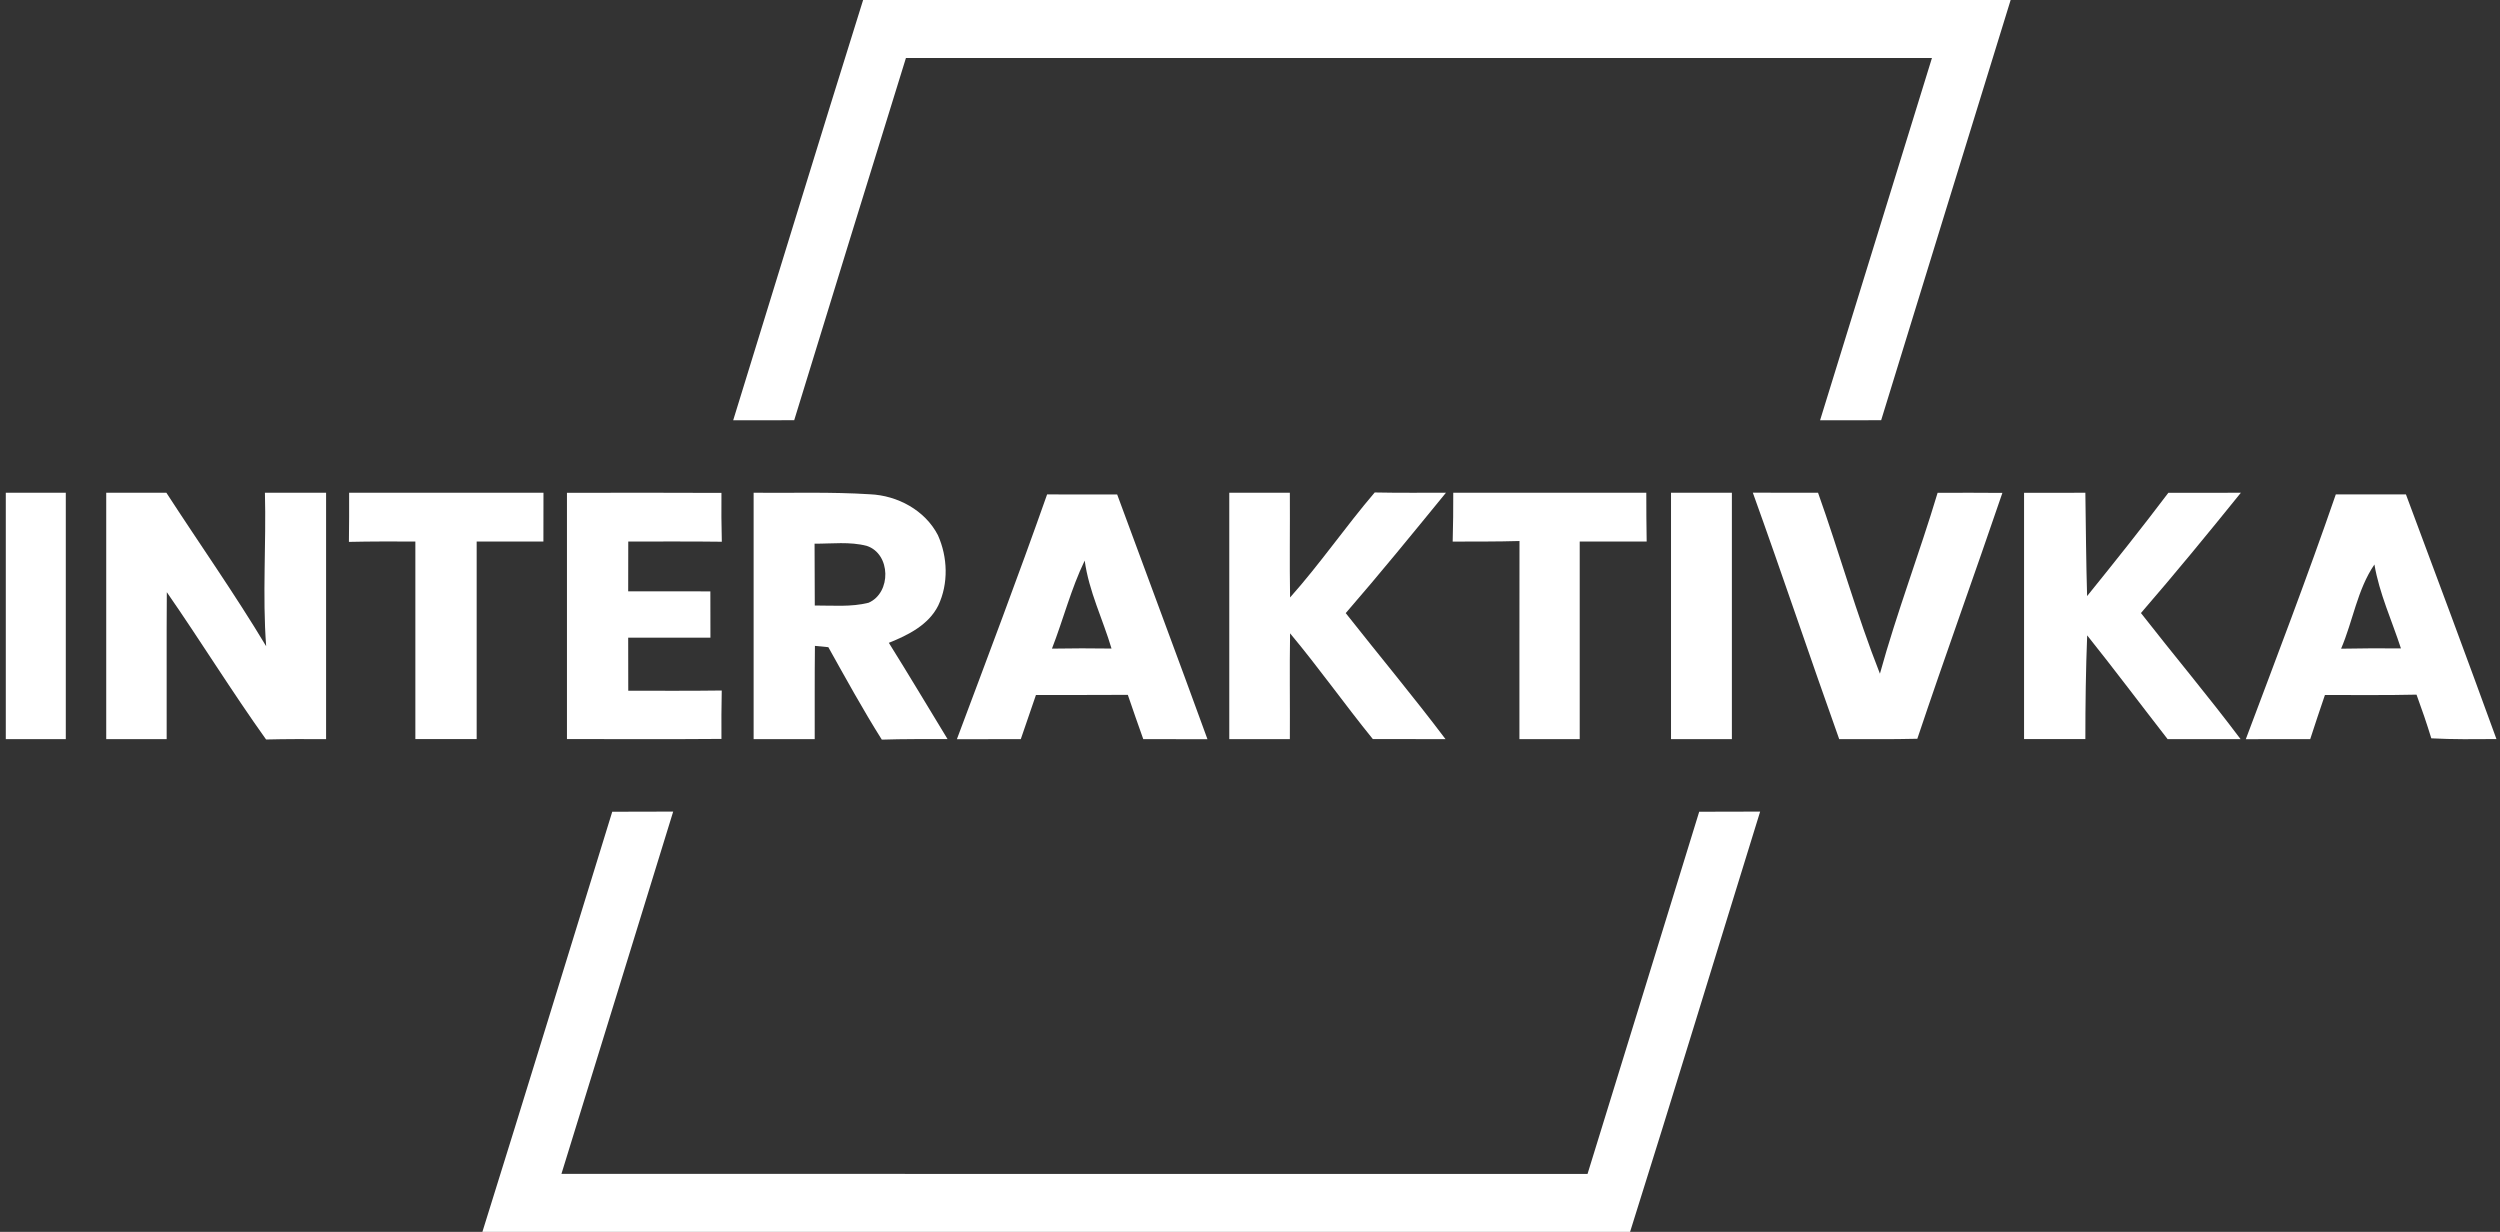
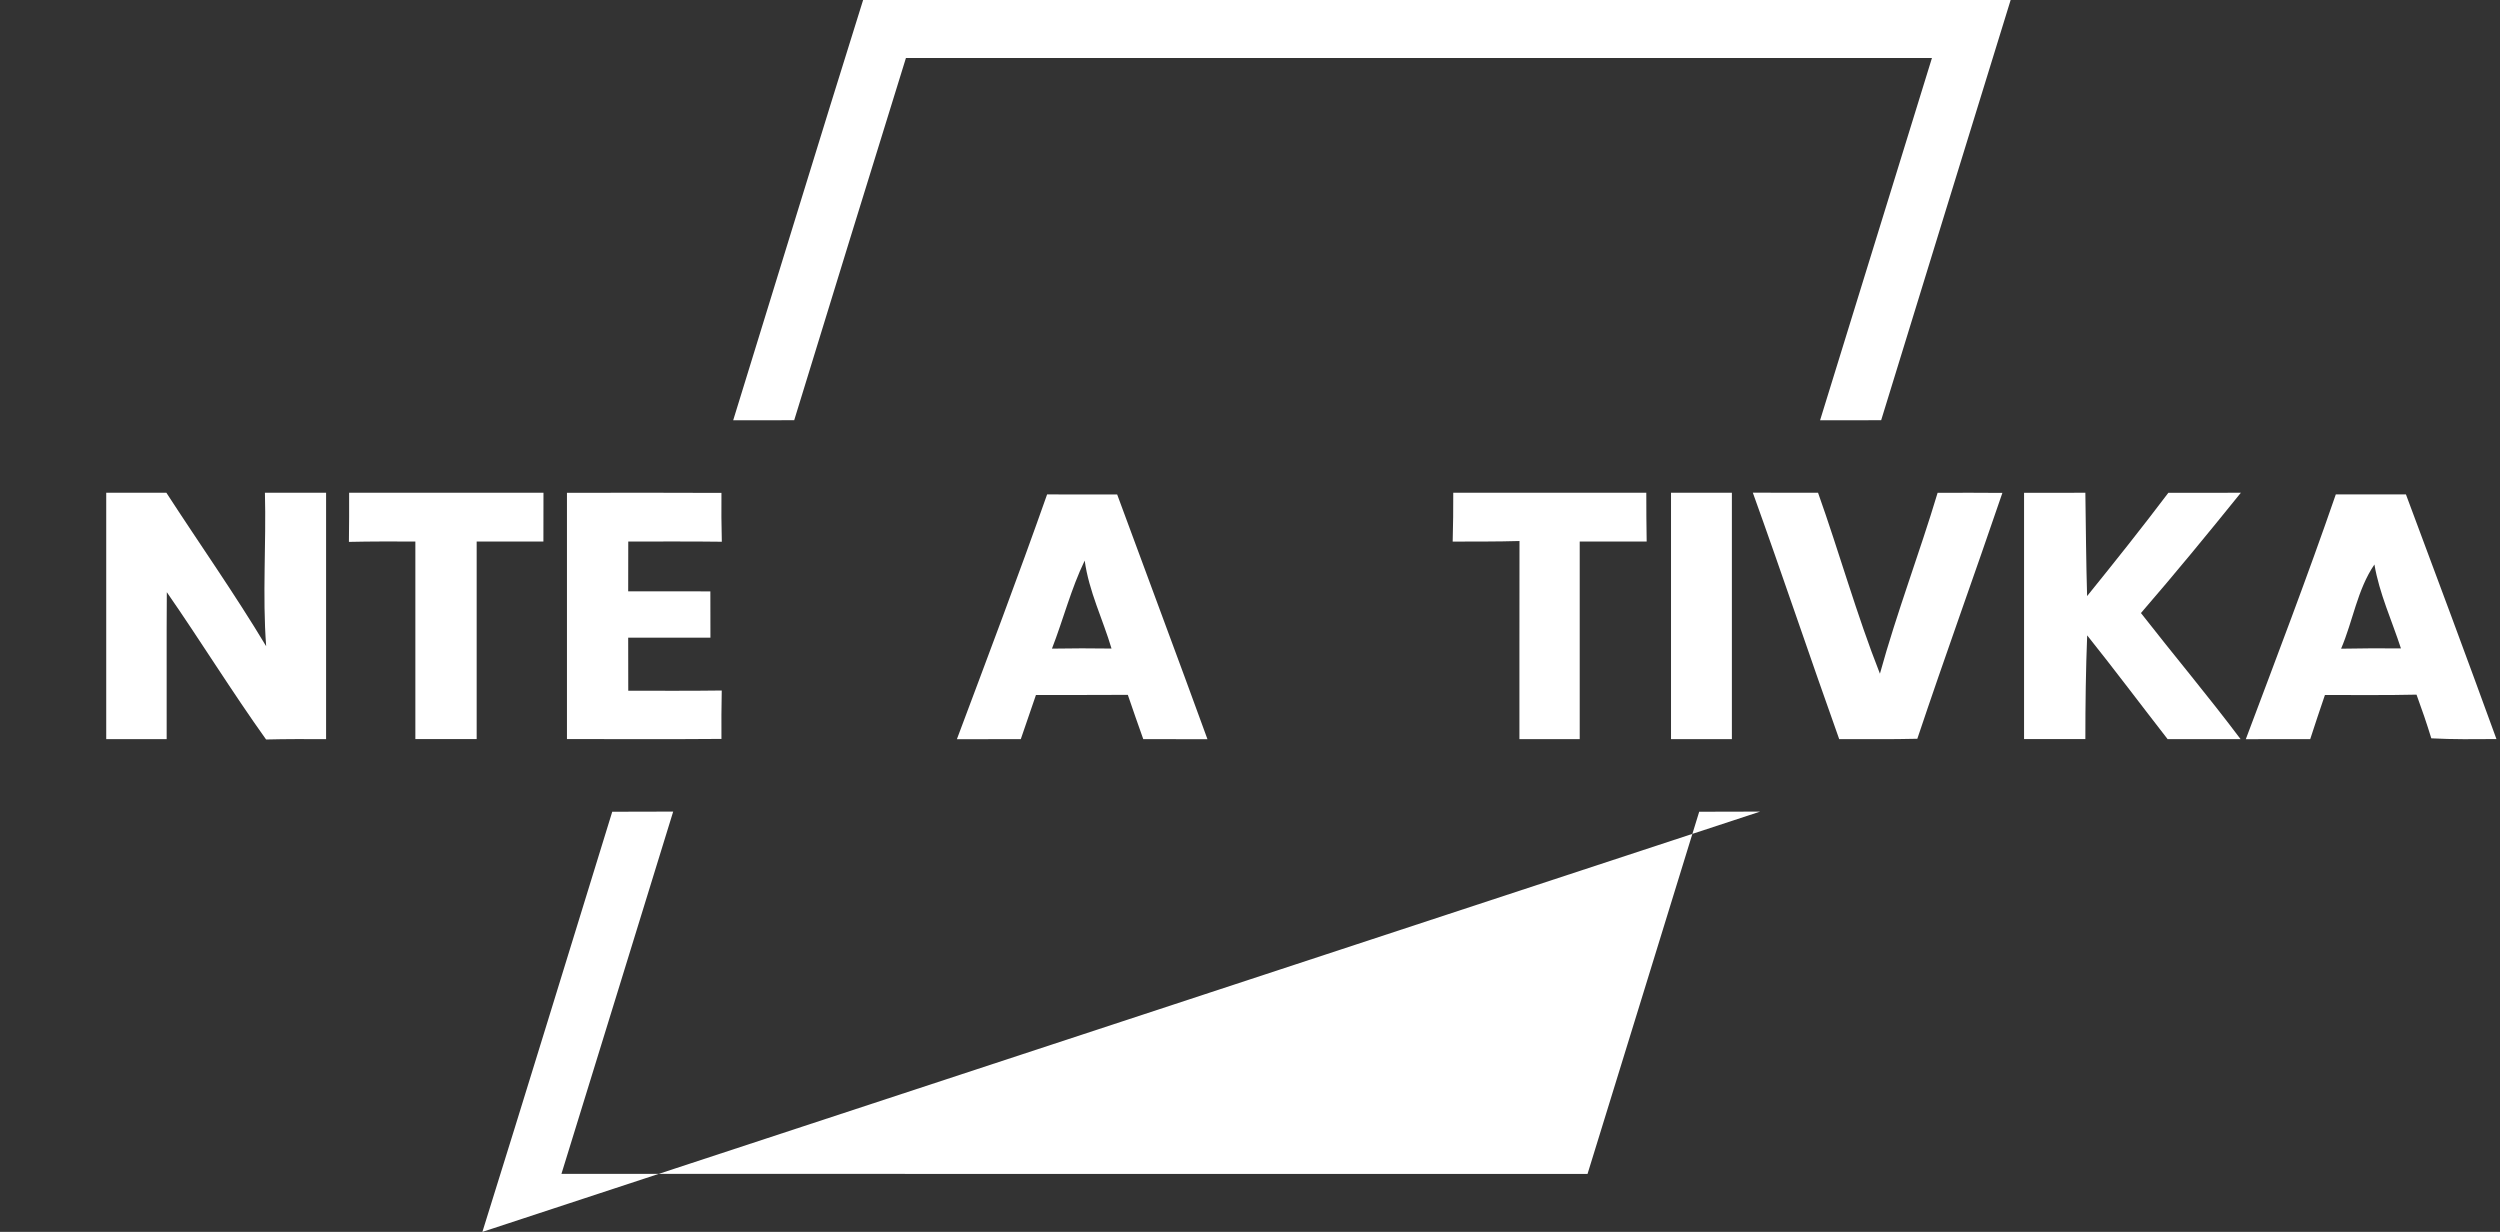
<svg xmlns="http://www.w3.org/2000/svg" width="345pt" height="170pt" viewBox="0 0 345 170" version="1.1">
  <rect x="0" y="0" width="345" height="170" fill="#333333" stroke="none" />
  <g id="#ffffffff">
    <path fill="#ffffff" opacity="1.00" d=" M 119.11 0.00 L 277.47 0.00 C 271.52 19.33 265.53 38.65 259.60 57.99 C 256.79 58.00 253.98 58.00 251.17 58.00 C 256.32 41.33 261.46 24.67 266.61 8.00 C 219.41 8.00 172.21 8.00 125.02 8.00 C 119.86 24.66 114.71 41.32 109.60 57.99 C 106.79 58.00 103.98 58.00 101.18 58.00 C 107.16 38.67 113.06 19.31 119.11 0.00 Z" />
-     <path fill="#ffffff" opacity="1.00" d=" M 0.80 68.00 C 3.56 68.00 6.32 68.00 9.08 68.00 C 9.08 79.33 9.08 90.67 9.08 102.00 C 6.32 102.00 3.56 102.00 0.80 102.00 C 0.80 90.67 0.80 79.33 0.80 68.00 Z" />
    <path fill="#ffffff" opacity="1.00" d=" M 14.66 68.00 C 17.42 68.00 20.19 68.00 22.96 68.00 C 27.54 75.07 32.40 81.96 36.73 89.18 C 36.20 82.14 36.75 75.06 36.56 68.00 C 39.37 68.00 42.19 68.00 45.00 68.00 C 45.00 79.33 45.00 90.67 45.00 102.00 C 42.24 101.99 39.48 101.98 36.72 102.05 C 31.97 95.40 27.68 88.44 23.02 81.72 C 22.97 88.48 23.02 95.24 23.00 102.00 C 20.22 102.00 17.44 102.00 14.66 102.00 C 14.65 90.67 14.65 79.33 14.66 68.00 Z" />
    <path fill="#ffffff" opacity="1.00" d=" M 48.18 68.00 C 57.12 67.99 66.06 68.00 75.00 68.00 C 75.00 70.24 75.00 72.49 74.99 74.73 C 71.92 74.73 68.85 74.73 65.78 74.73 C 65.77 83.82 65.77 92.91 65.78 101.99 C 62.96 102.00 60.14 102.00 57.32 101.99 C 57.33 92.90 57.32 83.82 57.32 74.73 C 54.26 74.72 51.21 74.71 48.15 74.78 C 48.18 72.52 48.19 70.26 48.18 68.00 Z" />
    <path fill="#ffffff" opacity="1.00" d=" M 78.24 68.01 C 85.34 68.00 92.45 67.98 99.56 68.02 C 99.54 70.26 99.55 72.51 99.61 74.76 C 95.31 74.70 91.00 74.74 86.70 74.73 C 86.69 77.02 86.69 79.31 86.69 81.60 C 90.47 81.61 94.25 81.60 98.03 81.61 C 98.03 83.74 98.04 85.87 98.04 88.00 C 94.25 88.00 90.47 88.00 86.69 88.00 C 86.69 90.44 86.69 92.88 86.70 95.32 C 91.00 95.32 95.30 95.35 99.60 95.29 C 99.55 97.52 99.55 99.75 99.56 101.97 C 92.46 102.03 85.35 101.99 78.24 101.99 C 78.25 90.66 78.25 79.34 78.24 68.01 Z" />
-     <path fill="#ffffff" opacity="1.00" d=" M 104.00 68.00 C 109.35 68.05 114.71 67.87 120.05 68.21 C 123.85 68.37 127.65 70.41 129.43 73.85 C 130.79 76.88 130.91 80.54 129.48 83.56 C 128.15 86.24 125.31 87.65 122.66 88.71 C 125.41 93.11 128.06 97.56 130.76 101.99 C 127.74 102.00 124.71 101.97 121.69 102.07 C 119.07 97.91 116.71 93.60 114.31 89.31 C 113.85 89.27 112.92 89.17 112.46 89.13 C 112.41 93.42 112.44 97.71 112.43 102.00 C 109.62 102.00 106.81 102.00 104.00 102.00 C 104.00 90.67 104.00 79.33 104.00 68.00 M 112.41 75.03 C 112.43 77.87 112.43 80.71 112.44 83.56 C 114.91 83.55 117.44 83.79 119.86 83.18 C 123.03 81.80 122.95 76.43 119.61 75.33 C 117.26 74.72 114.81 75.04 112.41 75.03 Z" />
    <path fill="#ffffff" opacity="1.00" d=" M 144.50 68.23 C 147.72 68.24 150.95 68.23 154.17 68.24 C 158.31 79.50 162.53 90.73 166.63 102.01 C 163.68 102.00 160.72 102.00 157.77 102.00 C 157.05 99.97 156.33 97.93 155.64 95.89 C 151.41 95.92 147.19 95.90 142.96 95.91 C 142.26 97.94 141.57 99.97 140.87 102.00 C 137.93 102.00 134.99 102.00 132.05 102.01 C 136.26 90.77 140.51 79.55 144.50 68.23 M 145.17 89.51 C 147.91 89.46 150.65 89.46 153.39 89.50 C 152.19 85.44 150.26 81.59 149.69 77.36 C 147.80 81.26 146.74 85.48 145.17 89.51 Z" />
-     <path fill="#ffffff" opacity="1.00" d=" M 169.64 68.00 C 172.43 68.00 175.21 68.00 178.00 68.00 C 178.03 72.82 177.95 77.63 178.03 82.45 C 182.16 77.82 185.68 72.68 189.71 67.96 C 192.98 68.03 196.26 67.99 199.54 68.00 C 194.98 73.58 190.43 79.17 185.71 84.61 C 190.29 90.42 195.03 96.10 199.48 102.00 C 196.14 102.01 192.79 102.00 189.45 101.99 C 185.56 97.20 181.99 92.14 178.03 87.40 C 177.95 92.27 178.03 97.13 178.00 102.00 C 175.21 102.00 172.43 102.00 169.64 102.00 C 169.64 90.67 169.64 79.33 169.64 68.00 Z" />
    <path fill="#ffffff" opacity="1.00" d=" M 200.55 68.00 C 209.43 68.00 218.31 68.00 227.19 68.00 C 227.19 70.24 227.20 72.48 227.24 74.73 C 224.16 74.73 221.08 74.73 218.00 74.73 C 218.00 83.82 218.00 92.91 218.00 102.00 C 215.23 102.00 212.45 102.00 209.68 102.00 C 209.69 92.88 209.67 83.77 209.69 74.66 C 206.62 74.75 203.54 74.73 200.47 74.74 C 200.54 72.50 200.55 70.25 200.55 68.00 Z" />
    <path fill="#ffffff" opacity="1.00" d=" M 230.60 68.00 C 233.40 68.00 236.20 68.00 239.00 68.00 C 239.00 79.33 239.00 90.67 239.00 102.00 C 236.20 102.00 233.40 102.00 230.60 102.00 C 230.59 90.67 230.60 79.33 230.60 68.00 Z" />
    <path fill="#ffffff" opacity="1.00" d=" M 241.89 67.99 C 244.89 68.00 247.88 68.00 250.89 68.00 C 253.84 76.28 256.20 84.79 259.43 92.97 C 261.75 84.55 264.88 76.37 267.39 68.01 C 270.37 68.00 273.35 67.99 276.33 68.02 C 272.47 79.35 268.39 90.60 264.59 101.95 C 260.99 102.04 257.40 101.99 253.81 102.00 C 249.77 90.69 245.96 79.29 241.89 67.99 Z" />
    <path fill="#ffffff" opacity="1.00" d=" M 279.32 68.01 C 282.14 68.00 284.95 68.00 287.78 68.00 C 287.85 72.76 287.88 77.51 288.02 82.26 C 291.82 77.56 295.59 72.83 299.23 68.01 C 302.57 68.00 305.90 67.99 309.24 68.00 C 304.72 73.60 300.15 79.17 295.45 84.60 C 300.00 90.43 304.76 96.09 309.20 102.00 C 305.84 102.01 302.48 102.00 299.13 102.00 C 295.42 97.23 291.80 92.40 288.03 87.68 C 287.84 92.45 287.78 97.22 287.78 101.99 C 284.95 102.00 282.14 102.00 279.32 101.99 C 279.33 90.66 279.33 79.34 279.32 68.01 Z" />
    <path fill="#ffffff" opacity="1.00" d=" M 322.34 68.23 C 325.57 68.23 328.79 68.24 332.02 68.23 C 336.22 79.47 340.41 90.71 344.51 101.99 C 341.51 102.01 338.51 102.05 335.52 101.89 C 334.90 99.86 334.21 97.85 333.48 95.86 C 329.27 95.96 325.06 95.90 320.84 95.91 C 320.15 97.93 319.47 99.96 318.81 102.00 C 315.84 102.00 312.88 101.99 309.92 102.01 C 314.14 90.78 318.43 79.57 322.34 68.23 M 323.07 89.52 C 325.82 89.46 328.57 89.46 331.33 89.48 C 330.08 85.63 328.35 81.91 327.67 77.90 C 325.30 81.38 324.71 85.70 323.07 89.52 Z" />
-     <path fill="#ffffff" opacity="1.00" d=" M 84.49 112.02 C 87.30 112.00 90.10 112.00 92.90 112.00 C 87.78 128.67 82.61 145.33 77.48 161.99 C 124.68 162.01 171.88 162.00 219.08 162.00 C 224.21 145.34 229.37 128.68 234.49 112.02 C 237.29 112.00 240.10 112.00 242.90 112.00 C 236.91 131.33 231.03 150.70 224.95 170.00 L 66.57 170.00 C 72.61 150.69 78.52 131.34 84.49 112.02 Z" />
+     <path fill="#ffffff" opacity="1.00" d=" M 84.49 112.02 C 87.30 112.00 90.10 112.00 92.90 112.00 C 87.78 128.67 82.61 145.33 77.48 161.99 C 124.68 162.01 171.88 162.00 219.08 162.00 C 224.21 145.34 229.37 128.68 234.49 112.02 C 237.29 112.00 240.10 112.00 242.90 112.00 L 66.57 170.00 C 72.61 150.69 78.52 131.34 84.49 112.02 Z" />
  </g>
</svg>